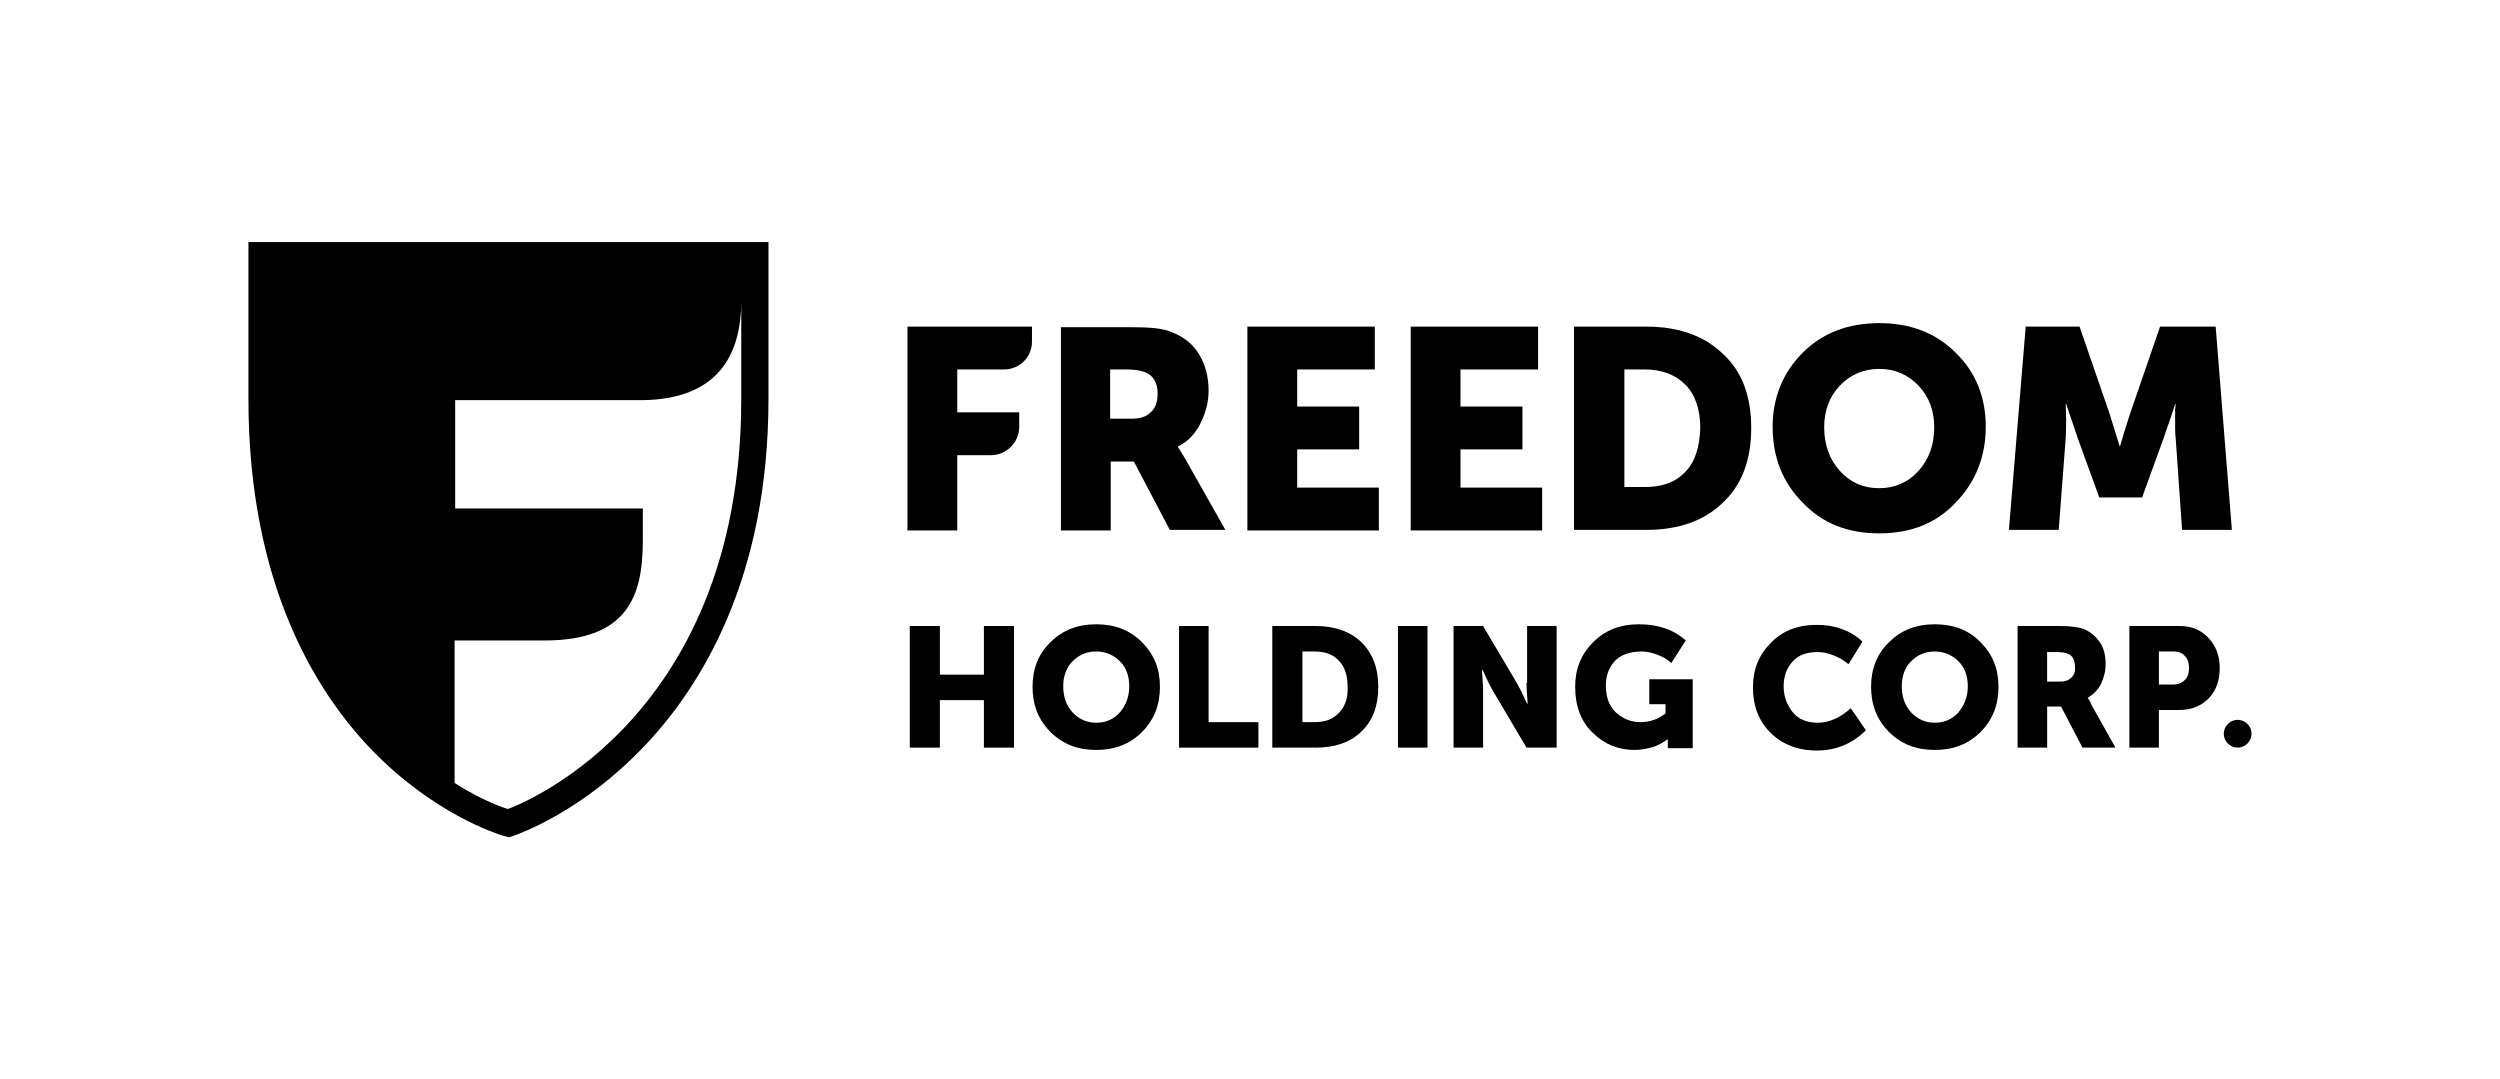
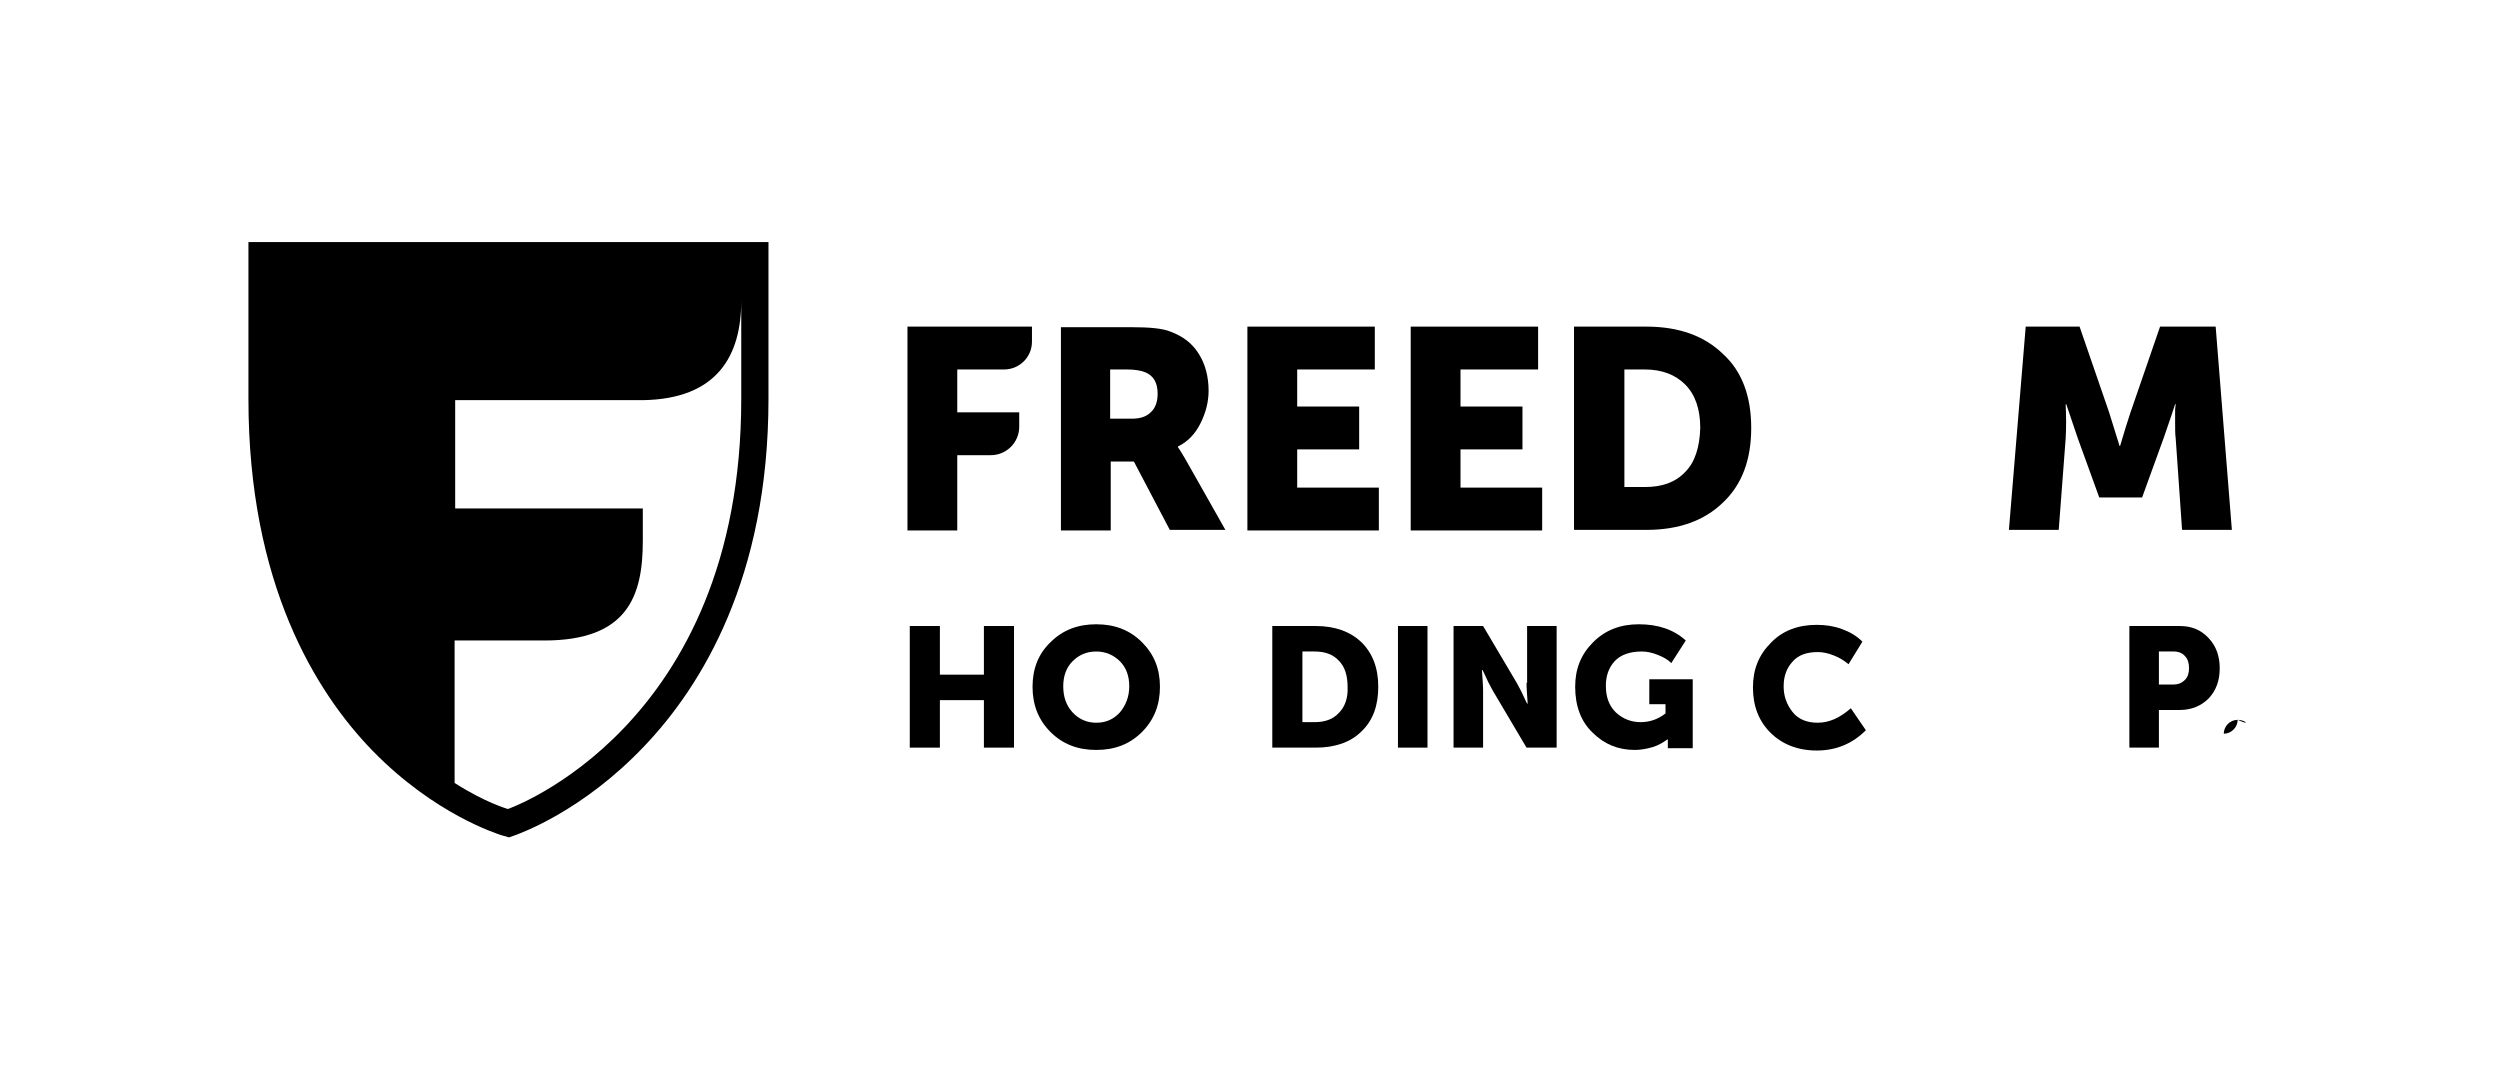
<svg xmlns="http://www.w3.org/2000/svg" id="Слой_1" x="0px" y="0px" viewBox="0 0 431.7 186.3" style="enable-background:new 0 0 431.7 186.3;" xml:space="preserve">
  <g>
    <path d="M78.6,110.6H94c14.4,0,17-7.7,17-17.2v-5.6H78.6V69.1H111c12.9-0.2,17-7.7,17-17.2v17c0,56.8-40.3,70.8-40.3,70.8 s-3.9-1.1-9.2-4.5V110.6L78.6,110.6z M42.9,68.9c0,32,11.7,50.7,21.4,60.7C75.1,140.7,86,144,86.5,144.2l1.4,0.4l1.4-0.5 c0.4-0.2,11.2-3.9,22-15.3c9.8-10.3,21.4-29,21.4-59.9V41.8H42.9V68.9L42.9,68.9z" />
    <path d="M156.7,91.6h8.6v-13h5.8c2.7,0,4.9-2.2,4.9-4.9v-2.5h-10.7v-7.4h8.1c2.6,0,4.8-2.1,4.8-4.8v-2.6h-21.5V91.6z" />
    <path d="M204.7,79.3c-0.6-1-1-1.7-1.3-2.1v-0.1c1.7-0.8,3-2.2,3.9-4c0.9-1.8,1.4-3.7,1.4-5.6c0-2.5-0.6-4.7-1.7-6.4 c-1.1-1.8-2.7-3-4.8-3.8c-1.4-0.6-3.7-0.8-6.8-0.8h-12.2v35.1h8.6V79.7h4l6.2,11.8h9.6L204.7,79.3z M198.7,71.2 c-0.8,0.8-1.9,1.1-3.3,1.1h-3.7v-8.5h2.9c1.4,0,2.5,0.2,3.2,0.5c1.4,0.6,2.1,1.8,2.1,3.7C199.9,69.4,199.5,70.5,198.7,71.2" />
    <polygon points="224,77.6 234.7,77.6 234.7,70.2 224,70.2 224,63.8 237.4,63.8 237.4,56.4 215.4,56.4 215.4,91.6 238.1,91.6 238.1,84.2 224,84.2 " />
    <polygon points="266.3,84.2 252.2,84.2 252.2,77.6 262.9,77.6 262.9,70.2 252.2,70.2 252.2,63.8 265.6,63.8 265.6,56.4 243.6,56.4 243.6,91.6 266.3,91.6 " />
    <path d="M284.3,56.4h-12.5v35.1h12.5c5.6,0,10-1.6,13.2-4.7c3.3-3.1,4.9-7.4,4.9-12.9c0-5.5-1.6-9.8-4.9-12.8 C294.3,58,289.9,56.4,284.3,56.4 M291,81.5c-1.7,1.8-4,2.6-7,2.6h-3.5V63.8h3.5c3,0,5.3,0.9,7,2.6c1.7,1.7,2.6,4.2,2.6,7.5 C293.5,77.2,292.7,79.8,291,81.5" />
-     <path d="M324.5,92.1c5.4,0,9.8-1.7,13.2-5.3c3.4-3.5,5.2-7.9,5.2-13.1c0-5.1-1.7-9.4-5.2-12.8c-3.4-3.4-7.8-5.1-13.2-5.1 c-5.4,0-9.8,1.7-13.2,5.1c-3.4,3.4-5.2,7.7-5.2,12.8c0,5.2,1.7,9.6,5.2,13.1C314.7,90.4,319.1,92.1,324.5,92.1 M317.7,66.6 c1.8-1.9,4.1-2.9,6.8-2.9c2.7,0,5,1,6.8,2.9c1.8,1.9,2.7,4.3,2.7,7.2c0,3-0.9,5.5-2.7,7.5c-1.8,2-4.1,3-6.8,3c-2.8,0-5-1-6.8-3 c-1.8-2-2.7-4.5-2.7-7.5C315,70.9,315.9,68.5,317.7,66.6" />
    <path d="M356.7,75.7c0.1-1.8,0.1-3.7,0-5.9h0.1l2,5.9l3.7,10.2h7.4l3.7-10.2c0.5-1.5,1.2-3.4,2-5.9h0.1l-0.1,0.9c0,0.6,0,1.4,0,2.4 c0,1,0,1.9,0.1,2.6l1.1,15.8h8.6l-2.8-35.1H373l-5.1,14.8c-0.5,1.5-1.1,3.4-1.8,5.8H366l-1.8-5.8l-5.1-14.8h-9.3l-2.9,35.1h8.6 L356.7,75.7z" />
    <polygon points="169.9,116.5 162.3,116.5 162.3,108.1 157.1,108.1 157.1,129.1 162.3,129.1 162.3,120.9 169.9,120.9 169.9,129.1 175.1,129.1 175.1,108.1 169.9,108.1 " />
    <path d="M189.3,107.8c-3.2,0-5.8,1-7.9,3.1c-2.1,2-3.1,4.6-3.1,7.7c0,3.1,1,5.7,3.1,7.8c2.1,2.1,4.7,3.1,7.9,3.1 c3.2,0,5.8-1,7.9-3.1c2.1-2.1,3.1-4.7,3.1-7.8c0-3.1-1-5.6-3.1-7.7C195.1,108.8,192.5,107.8,189.3,107.8 M193.4,123 c-1.1,1.2-2.4,1.8-4.1,1.8c-1.6,0-3-0.6-4.1-1.8c-1.1-1.2-1.6-2.7-1.6-4.5c0-1.7,0.5-3.2,1.6-4.3c1.1-1.1,2.4-1.7,4.1-1.7 c1.6,0,3,0.6,4.1,1.7c1.1,1.1,1.6,2.6,1.6,4.3C195,120.3,194.4,121.8,193.4,123" />
-     <polygon points="208.7,108.1 203.6,108.1 203.6,129.1 217.3,129.1 217.3,124.7 208.7,124.7 " />
    <path d="M227.2,108.1h-7.5v21h7.5c3.3,0,6-0.9,7.9-2.8c2-1.9,2.9-4.5,2.9-7.7c0-3.3-1-5.8-2.9-7.7 C233.2,109.1,230.6,108.1,227.2,108.1 M231.2,123.1c-1,1.1-2.4,1.6-4.2,1.6h-2.1v-12.2h2.1c1.8,0,3.2,0.5,4.2,1.6 c1,1,1.5,2.5,1.5,4.5C232.8,120.6,232.2,122.1,231.2,123.1" />
    <rect x="241.4" y="108.1" width="5.1" height="21" />
    <path d="M263.6,117.9c0,0.9,0.1,2.1,0.2,3.6h-0.1l-0.3-0.6c-0.2-0.4-0.4-0.9-0.7-1.5c-0.3-0.6-0.6-1.1-0.8-1.5l-5.8-9.8H251v21h5.1 v-9.8c0-0.9-0.1-2.1-0.2-3.6h0.1l0.3,0.6c0.2,0.4,0.4,0.9,0.7,1.5c0.3,0.6,0.6,1.1,0.8,1.5l5.8,9.8h5.2v-21h-5.1V117.9z" />
    <path d="M284.6,121.6h3v1.6c-1.3,1-2.7,1.5-4.3,1.5c-1.7,0-3.1-0.6-4.3-1.7c-1.2-1.2-1.7-2.7-1.7-4.6c0-1.7,0.5-3.1,1.5-4.2 c1-1.1,2.6-1.7,4.7-1.7c0.9,0,1.8,0.2,2.8,0.6c1,0.4,1.7,0.8,2.3,1.4l2.5-3.9c-2.1-1.9-4.8-2.8-8.1-2.8c-3.2,0-5.8,1-7.9,3.1 c-2.1,2.1-3.1,4.6-3.1,7.7c0,3.3,1,6,3,7.9c2,2,4.4,3,7.3,3c1,0,2.1-0.2,3.1-0.5c1-0.3,1.8-0.8,2.5-1.3h0.1l0,0.9v0.6h4.3v-11.9 h-7.5V121.6z" />
    <path d="M313.9,124.8c-1.9,0-3.4-0.6-4.4-1.9c-1-1.3-1.5-2.7-1.5-4.4c0-1.7,0.5-3.1,1.5-4.2c1-1.2,2.5-1.7,4.4-1.7 c0.9,0,1.8,0.2,2.8,0.6c1,0.4,1.8,0.9,2.5,1.5l2.4-3.9c-1-1-2.2-1.7-3.6-2.2c-1.4-0.5-2.8-0.7-4.3-0.7c-3.2,0-5.9,1-7.9,3.1 c-2.1,2.1-3.1,4.6-3.1,7.7c0,3.2,1,5.8,3,7.8c2,2,4.7,3.1,8,3.1c3.4,0,6.2-1.2,8.5-3.5l-2.6-3.8 C317.8,123.9,315.9,124.8,313.9,124.8" />
-     <path d="M334.1,107.8c-3.2,0-5.8,1-7.9,3.1c-2.1,2-3.1,4.6-3.1,7.7c0,3.1,1,5.7,3.1,7.8c2.1,2.1,4.7,3.1,7.9,3.1 c3.2,0,5.8-1,7.9-3.1c2.1-2.1,3.1-4.7,3.1-7.8c0-3.1-1-5.6-3.1-7.7C340,108.8,337.3,107.8,334.1,107.8 M338.2,123 c-1.1,1.2-2.4,1.8-4.1,1.8c-1.6,0-3-0.6-4.1-1.8c-1.1-1.2-1.6-2.7-1.6-4.5c0-1.7,0.5-3.2,1.6-4.3c1.1-1.1,2.4-1.7,4.1-1.7 c1.6,0,3,0.6,4.1,1.7c1.1,1.1,1.6,2.6,1.6,4.3C339.8,120.3,339.2,121.8,338.2,123" />
-     <path d="M360.5,120.5L360.5,120.5c1-0.6,1.8-1.4,2.3-2.4c0.5-1.1,0.8-2.2,0.8-3.4c0-1.5-0.3-2.8-1-3.8c-0.7-1-1.6-1.8-2.8-2.3 c-0.9-0.3-2.2-0.5-4.1-0.5h-7.3v21h5.1v-7.1h2.4l3.7,7.1h5.7l-4.1-7.3C361,121.2,360.7,120.8,360.5,120.5 M357.7,117 c-0.5,0.5-1.1,0.7-2,0.7h-2.2v-5.1h1.7c0.8,0,1.5,0.1,1.9,0.3c0.8,0.3,1.2,1.1,1.2,2.2C358.4,115.9,358.2,116.5,357.7,117" />
    <path d="M376.4,108.1h-8.7v21h5.1v-6.5h3.6c2,0,3.7-0.7,5-2c1.3-1.4,1.9-3.1,1.9-5.2c0-2.1-0.6-3.8-1.9-5.2 C380.1,108.8,378.5,108.1,376.4,108.1 M377.3,117.4c-0.5,0.5-1.1,0.8-2,0.8h-2.5v-5.7h2.6c0.8,0,1.5,0.3,1.9,0.8 c0.5,0.5,0.7,1.2,0.7,2.1C378,116.2,377.8,116.9,377.3,117.4" />
-     <path d="M386.4,124.3L386.4,124.3c-1.3,0-2.4,1.1-2.4,2.4c0,1.3,1.1,2.4,2.4,2.4h0c1.3,0,2.4-1.1,2.4-2.4 C388.8,125.4,387.7,124.3,386.4,124.3" />
+     <path d="M386.4,124.3L386.4,124.3c-1.3,0-2.4,1.1-2.4,2.4h0c1.3,0,2.4-1.1,2.4-2.4 C388.8,125.4,387.7,124.3,386.4,124.3" />
    <path d="M100.5,138.4L100.5,138.4C100.5,138.4,100.5,138.4,100.5,138.4L100.5,138.4z" />
-     <path d="M90.2,144.6L90.2,144.6C90.2,144.6,90.2,144.6,90.2,144.6L90.2,144.6z" />
    <path d="M128.3,97.7l0-0.2c0,0.1-0.1,0.3-0.1,0.4L128.3,97.7z" />
  </g>
</svg>